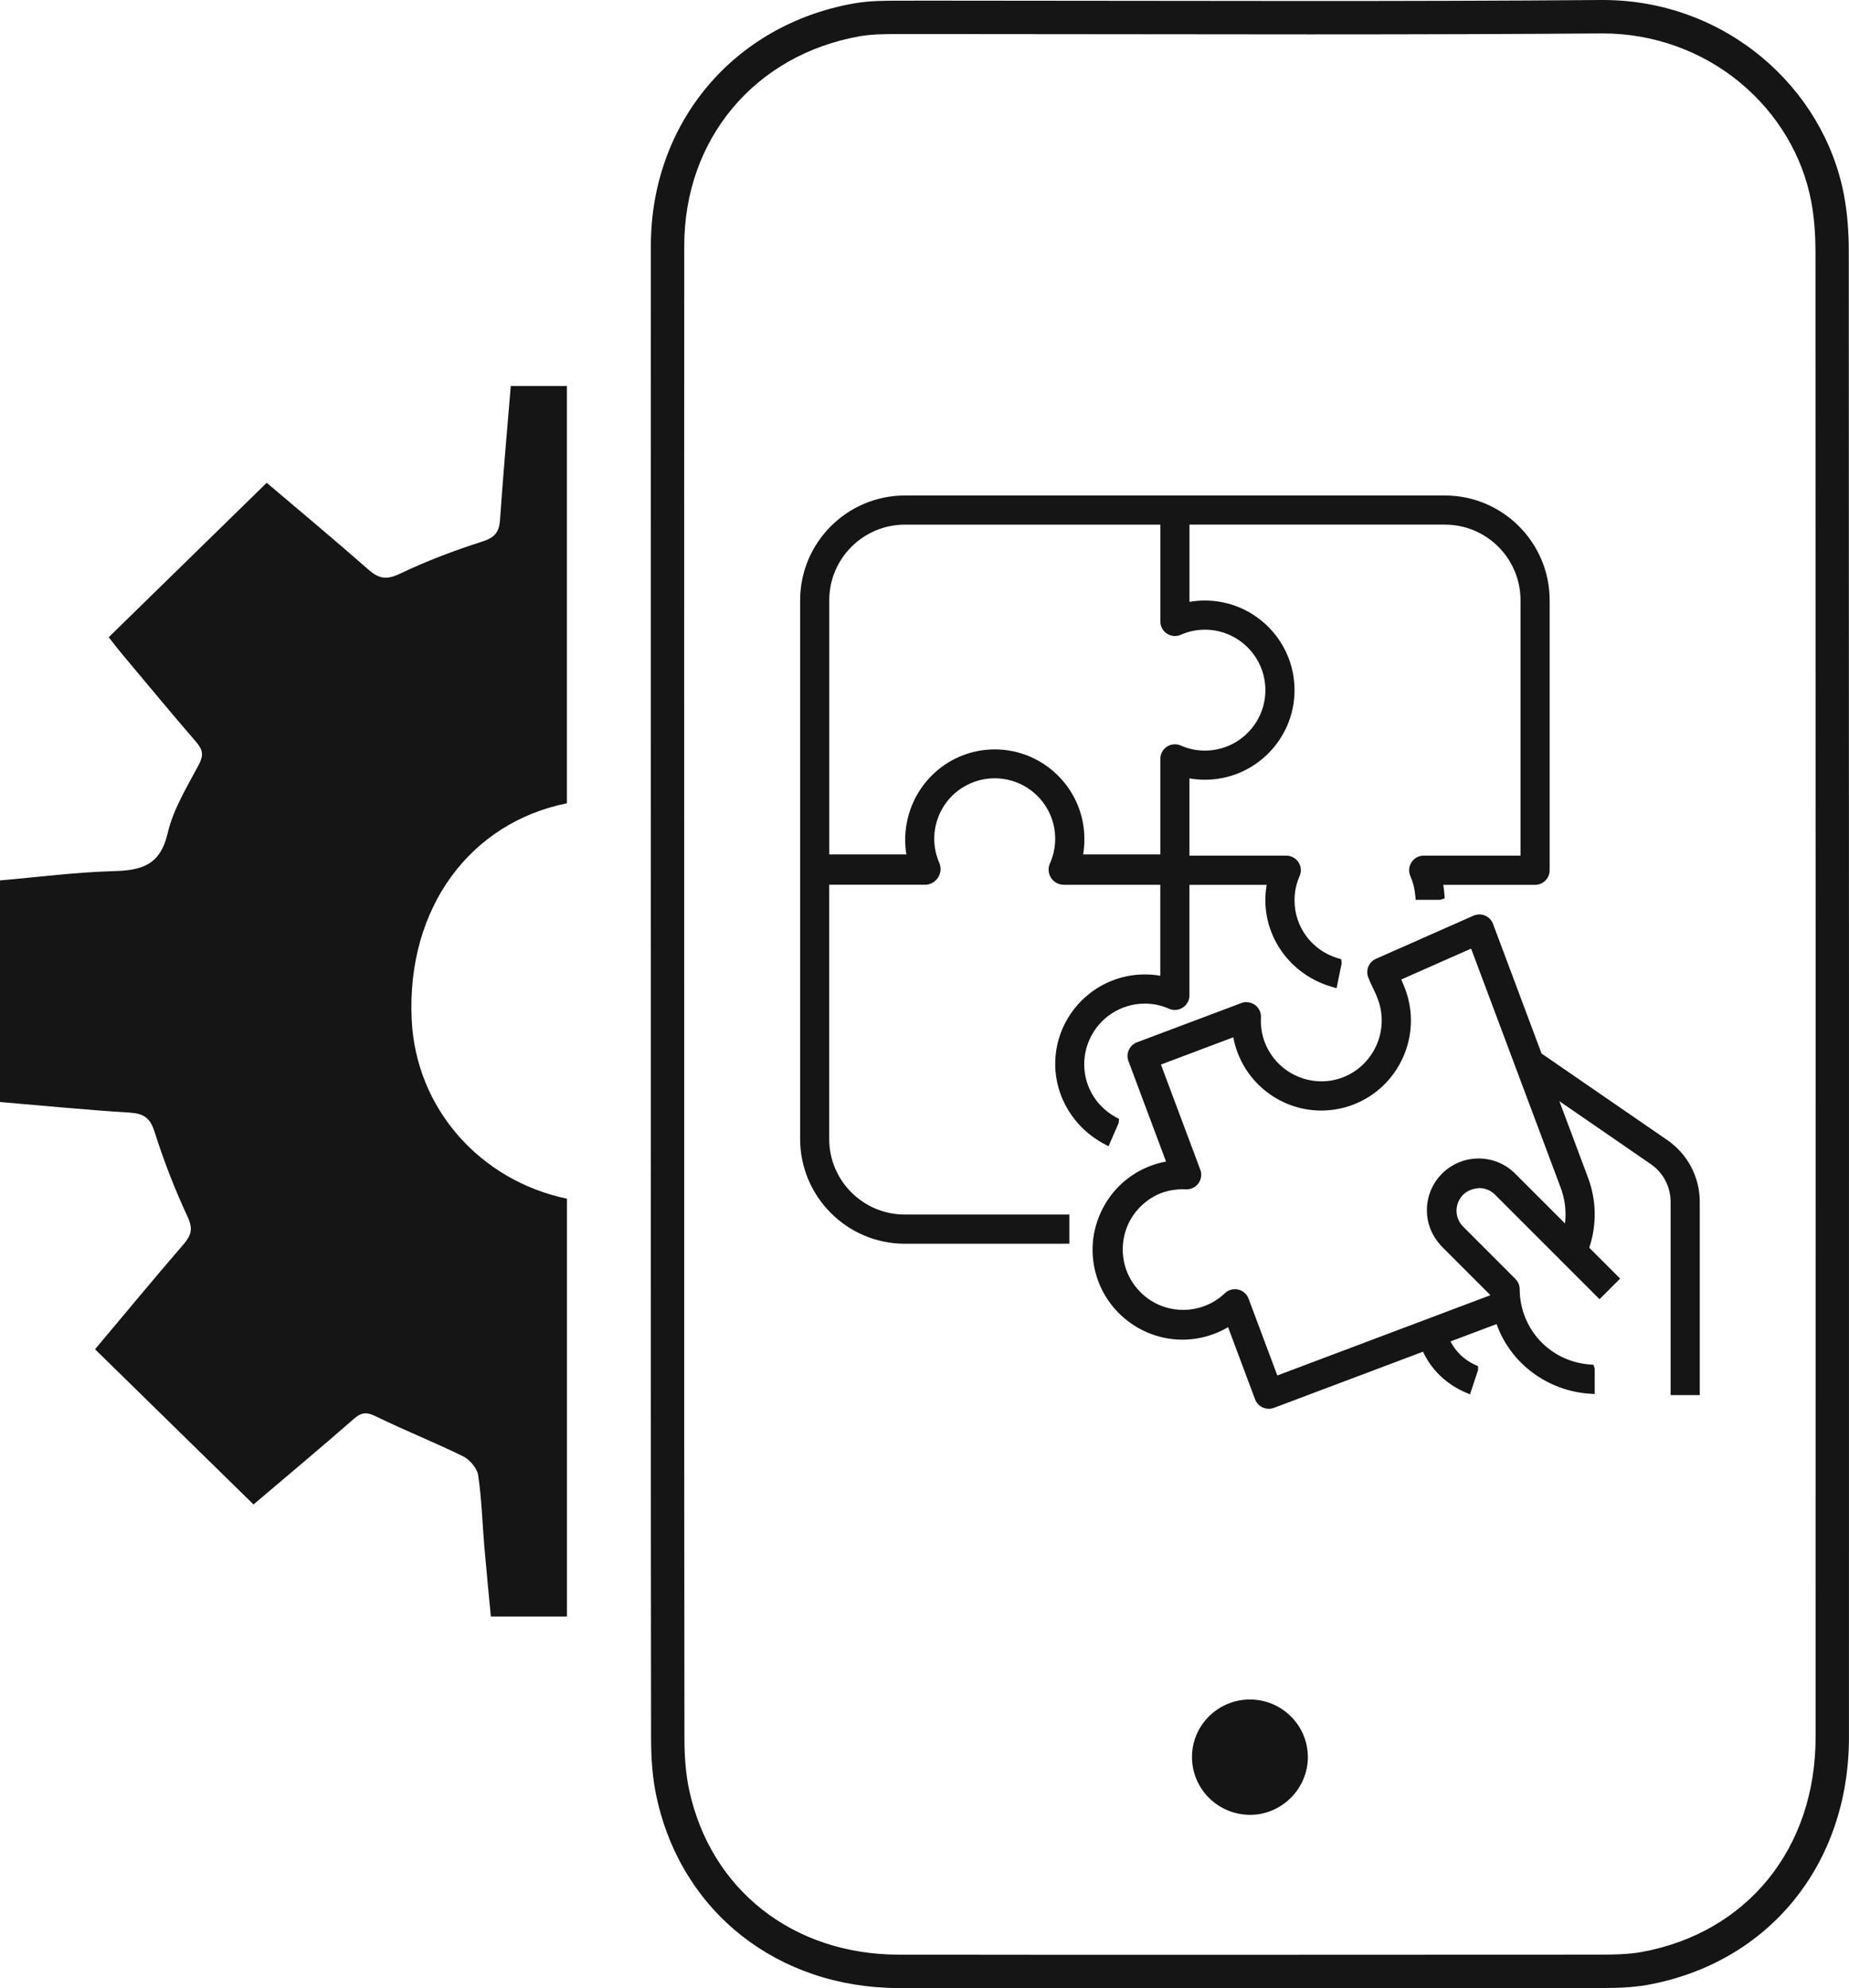
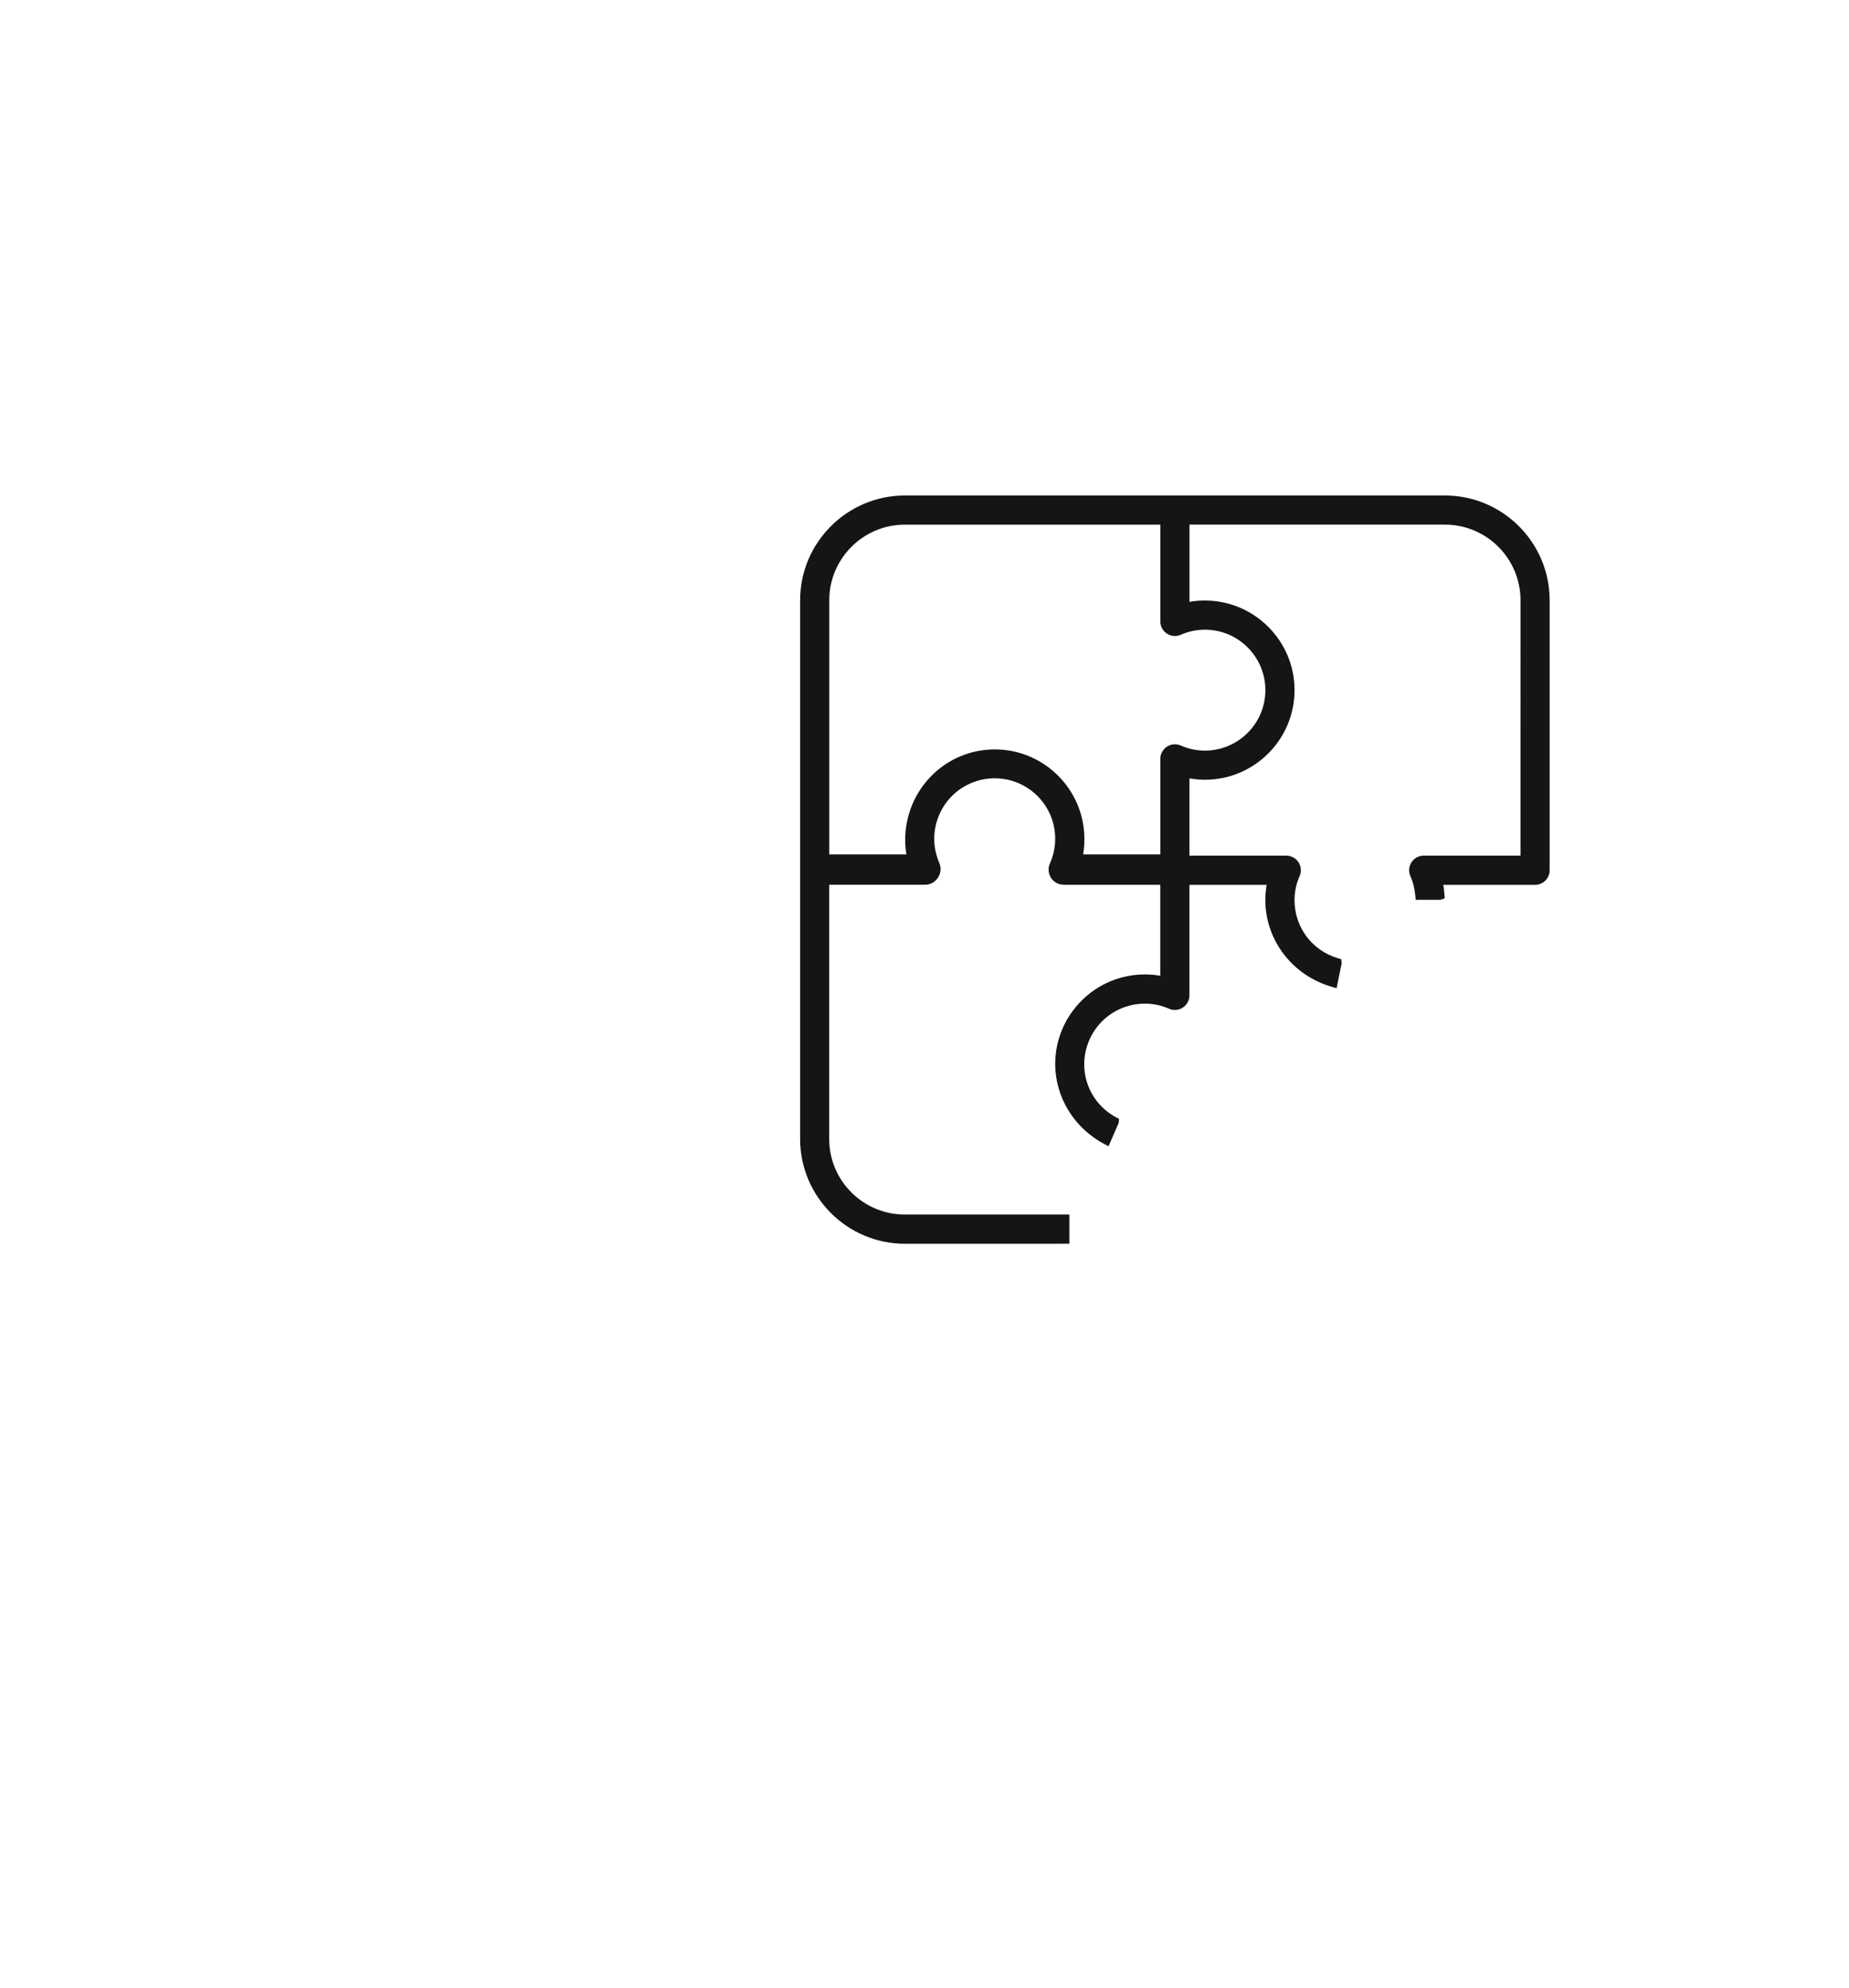
<svg xmlns="http://www.w3.org/2000/svg" version="1.1" id="Layer_1" x="0px" y="0px" width="88.125px" height="94.761px" viewBox="0 0 88.125 94.761" enable-background="new 0 0 88.125 94.761" xml:space="preserve">
  <g>
-     <path fill="#151515" d="M59.557,81.001c-1.526,0.008-2.765,1.256-2.745,2.771c0.016,1.521,1.264,2.738,2.795,2.727   c1.495-0.012,2.729-1.26,2.727-2.756C62.33,82.224,61.084,80.992,59.557,81.001z" />
-     <path fill="#151515" d="M88.115,11.998c0-0.894-0.061-1.804-0.225-2.68C86.922,4.153,82.219,0,76.393,0c-0.033,0-0.064,0-0.098,0   c-4.633,0.038-9.264,0.048-13.896,0.048c-5.873,0-11.745-0.017-17.616-0.017c-0.642,0-1.283,0.001-1.925,0.001   c-0.718,0.001-1.447,0.005-2.149,0.129c-5.749,1.015-9.684,5.706-9.688,11.55c-0.006,12.254,0,24.509,0,36.763   c0,12.225-0.006,22.176,0.01,34.4c0.001,0.922,0.064,1.863,0.259,2.764c1.18,5.488,5.765,9.109,11.553,9.117   c4.515,0.006,9.027,0.006,13.544,0.006c6.629,0,13.262-0.004,19.893-0.008c0.744,0,1.504-0.018,2.236-0.148   c5.789-1.053,9.605-5.742,9.607-11.801C88.127,58.443,88.125,36.355,88.115,11.998z M86.533,82.804   c-0.002,5.301-3.262,9.318-8.303,10.234c-0.621,0.111-1.305,0.123-1.953,0.123c-5.455,0.004-12.645,0.01-19.892,0.01   c-4.018,0-8.77,0-13.543-0.008c-5.05-0.006-8.975-3.094-9.997-7.859c-0.148-0.691-0.223-1.486-0.224-2.432   c-0.013-9.783-0.012-18.297-0.011-27.311v-7.088c0-3.571,0-7.142-0.001-10.714c-0.001-8.537-0.002-17.366,0.003-26.048   c0.003-5.09,3.368-9.101,8.373-9.984c0.552-0.097,1.148-0.104,1.873-0.104h0.963h0.962c2.936,0,5.87,0.004,8.806,0.008   c2.938,0.003,5.874,0.008,8.811,0.008c5.445,0,9.863-0.015,13.902-0.046h0.09c2.4,0,4.729,0.836,6.555,2.354   c1.771,1.474,2.973,3.484,3.379,5.666c0.135,0.707,0.199,1.488,0.201,2.388C86.535,34.438,86.539,56.273,86.533,82.804z" />
    <g>
      <g>
        <g>
          <path fill="#161516" d="M43.121,59.28c-2.746-0.004-4.982-2.241-4.986-4.987V28.602c0.004-2.746,2.241-4.982,4.986-4.986h25.751      c2.747,0.004,4.983,2.241,4.986,4.987v12.875c0,0.383-0.312,0.695-0.694,0.695h-4.377l0.004,0.023      c0.023,0.135,0.04,0.272,0.05,0.408l0.015,0.214l-0.21,0.069h-1.173l-0.017-0.182c-0.033-0.366-0.111-0.667-0.237-0.951      c-0.039-0.087-0.058-0.18-0.058-0.278c0-0.186,0.073-0.36,0.204-0.491c0.13-0.13,0.304-0.203,0.489-0.204h4.615V28.602      c-0.002-1.981-1.616-3.595-3.597-3.597h-12.18v3.682l0.024-0.004c0.232-0.041,0.471-0.061,0.707-0.061      c2.358,0,4.276,1.916,4.276,4.271s-1.917,4.271-4.271,4.271c-0.239,0-0.479-0.021-0.712-0.061L56.691,37.1v3.682h4.614      c0.097,0,0.191,0.02,0.279,0.059c0.168,0.073,0.299,0.209,0.368,0.382c0.068,0.174,0.064,0.363-0.011,0.532      c-0.161,0.365-0.243,0.753-0.243,1.152c0.002,1.28,0.828,2.39,2.053,2.76l0.174,0.053l0.019,0.197l-0.242,1.184l-0.209-0.062      c-1.898-0.539-3.181-2.23-3.186-4.132c0-0.238,0.021-0.478,0.061-0.712l0.004-0.023h-3.682v5.269      c0,0.097-0.02,0.191-0.059,0.279c-0.111,0.253-0.361,0.417-0.637,0.417c-0.096,0-0.189-0.02-0.277-0.059      c-0.365-0.162-0.753-0.243-1.153-0.243c-1.15,0-2.188,0.68-2.645,1.732c-0.6,1.377-0.059,2.957,1.257,3.677l0.161,0.087      l-0.022,0.196l-0.482,1.107l-0.191-0.103c-1.451-0.76-2.351-2.246-2.35-3.817c0.001-2.354,1.917-4.27,4.271-4.27      c0.248,0,0.483,0.02,0.713,0.059l0.024,0.004v-4.337h-4.615c-0.104-0.003-0.208-0.028-0.297-0.071      c-0.173-0.083-0.305-0.229-0.369-0.41c-0.064-0.181-0.054-0.377,0.029-0.551c0.323-0.736,0.325-1.584,0.001-2.32      c-0.46-1.046-1.497-1.723-2.641-1.723c-0.399,0-0.789,0.082-1.157,0.244c-0.705,0.309-1.247,0.875-1.526,1.592      c-0.279,0.717-0.263,1.5,0.047,2.206c0.03,0.07,0.048,0.148,0.054,0.23c0.03,0.404-0.274,0.764-0.678,0.802l-4.627,0.001v12.122      c0.001,1.98,1.615,3.594,3.597,3.596h7.848v1.39H43.121z M55.302,40.723v-4.555c0-0.095,0.02-0.188,0.058-0.276      c0.111-0.254,0.361-0.418,0.637-0.418c0.094,0,0.187,0.02,0.276,0.057c0.366,0.163,0.753,0.244,1.154,0.244      c1.589,0,2.882-1.292,2.882-2.881c0-1.589-1.292-2.882-2.881-2.882c-0.399,0-0.788,0.082-1.153,0.244      c-0.089,0.039-0.182,0.058-0.278,0.058c-0.383,0-0.694-0.312-0.694-0.694v-4.614H43.121c-1.981,0.002-3.595,1.616-3.597,3.597      v12.121h3.677l-0.004-0.023c-0.036-0.215-0.054-0.434-0.056-0.653c0-2.414,1.917-4.33,4.271-4.33s4.271,1.916,4.271,4.271      c-0.002,0.278-0.021,0.497-0.056,0.711l-0.004,0.024H55.302z" />
        </g>
      </g>
    </g>
    <g>
      <g>
        <g>
-           <path fill="#161516" d="M60.469,67.146c-0.289,0-0.55-0.182-0.651-0.452l-1.287-3.438l-0.021,0.012      c-0.211,0.123-0.433,0.228-0.66,0.312c-0.483,0.18-0.985,0.271-1.494,0.271c-1.778,0-3.391-1.121-4.012-2.788      c-0.399-1.072-0.357-2.235,0.119-3.274c0.475-1.04,1.327-1.833,2.398-2.231c0.224-0.083,0.456-0.148,0.69-0.191l0.024-0.004      l-1.792-4.789c-0.134-0.357,0.047-0.758,0.405-0.894l4.971-1.871c0.075-0.03,0.159-0.045,0.245-0.045      c0.222,0.011,0.392,0.092,0.516,0.23c0.125,0.139,0.188,0.316,0.178,0.501c-0.022,0.401,0.038,0.794,0.178,1.171      c0.419,1.12,1.504,1.873,2.7,1.873c0.346,0,0.686-0.061,1.009-0.183c1.487-0.565,2.243-2.238,1.686-3.727      c-0.083-0.225-0.15-0.365-0.234-0.539c-0.078-0.162-0.15-0.311-0.226-0.508c-0.132-0.347,0.03-0.735,0.369-0.883l4.648-2.057      c0.117-0.044,0.198-0.059,0.281-0.059c0.29,0,0.551,0.182,0.651,0.453l2.312,6.177l6.019,4.144      c0.952,0.666,1.52,1.756,1.521,2.917v9.219h-1.39v-9.219c0-0.706-0.346-1.37-0.923-1.775l-4.377-3.014l1.364,3.642      c0.402,1.065,0.425,2.248,0.063,3.33l-0.004,0.012l1.473,1.472l-0.982,0.982l-4.979-4.979c-0.197-0.202-0.469-0.316-0.75-0.316      c-0.401,0.024-0.686,0.181-0.872,0.431c-0.322,0.433-0.279,1.024,0.1,1.406l2.491,2.492c0.131,0.133,0.204,0.307,0.204,0.491      c0.011,1.896,1.443,3.438,3.332,3.586l0.185,0.014l0.059,0.189v1.204l-0.211-0.012c-2.036-0.124-3.799-1.449-4.458-3.301      l-0.007-0.02l-2.198,0.828l0.011,0.021c0.249,0.476,0.654,0.861,1.141,1.084l0.163,0.075l-0.004,0.194l-0.381,1.147      l-0.199-0.083c-0.924-0.394-1.64-1.088-2.032-1.931l-0.008-0.018l-7.107,2.677C60.638,67.13,60.555,67.146,60.469,67.146z       M58.857,61.445c0.049,0,0.099,0.006,0.148,0.016c0.235,0.052,0.421,0.215,0.503,0.436l1.37,3.661l10.158-3.827l-2.285-2.285      c-0.503-0.516-0.752-1.138-0.744-1.796c0.009-0.658,0.273-1.274,0.744-1.734c0.464-0.452,1.075-0.7,1.721-0.7      c0.67,0,1.297,0.265,1.765,0.745l2.353,2.351l0.004-0.042c0.061-0.558-0.012-1.131-0.209-1.658l-4.271-11.4l-3.331,1.474      l0.01,0.021c0.064,0.141,0.123,0.28,0.182,0.438c0.824,2.205-0.296,4.677-2.497,5.512c-0.224,0.084-0.458,0.15-0.694,0.195      c-0.269,0.052-0.542,0.079-0.81,0.079c-2.042,0-3.804-1.458-4.189-3.467l-0.005-0.024l-3.449,1.299l1.875,5.008      c0.034,0.089,0.048,0.184,0.043,0.281c-0.019,0.369-0.323,0.658-0.693,0.658l-0.178-0.006c-0.104,0-0.208,0.006-0.312,0.019      c-0.246,0.022-0.484,0.076-0.712,0.161c-0.349,0.135-0.667,0.335-0.941,0.594c-0.559,0.528-0.879,1.243-0.901,2.013      c-0.021,0.769,0.257,1.501,0.786,2.062c0.549,0.582,1.293,0.902,2.095,0.902c0.739,0,1.442-0.279,1.979-0.787      C58.501,61.516,58.675,61.445,58.857,61.445z" />
-         </g>
+           </g>
      </g>
    </g>
-     <path fill="#151515" d="M19.619,48.556c-0.231-5.303,2.8-9.344,7.4-10.269V18.397c-0.887,0-1.773,0-2.675,0   c-0.177,2.141-0.366,4.245-0.51,6.353c-0.038,0.584-0.223,0.86-0.823,1.053c-1.349,0.433-2.683,0.935-3.96,1.546   c-0.632,0.302-0.998,0.233-1.487-0.197c-1.637-1.437-3.309-2.83-4.852-4.141c-2.529,2.473-5.009,4.895-7.53,7.36   c0.199,0.251,0.383,0.499,0.581,0.736c1.196,1.428,2.385,2.867,3.603,4.277c0.313,0.367,0.338,0.631,0.104,1.073   c-0.558,1.055-1.218,2.118-1.48,3.26c-0.352,1.514-1.229,1.767-2.563,1.803C3.609,41.569,1.798,41.807,0,41.962   c0,3.572,0,7.033,0,10.562c2.095,0.178,4.133,0.38,6.181,0.505c0.663,0.043,0.973,0.244,1.185,0.913   c0.438,1.379,0.962,2.738,1.574,4.05c0.266,0.572,0.18,0.883-0.193,1.314c-1.438,1.669-2.846,3.37-4.217,5.002   c2.545,2.492,5.033,4.931,7.553,7.397c1.522-1.293,3.172-2.671,4.789-4.085c0.373-0.328,0.63-0.318,1.067-0.103   c1.355,0.666,2.768,1.221,4.121,1.889c0.323,0.158,0.678,0.565,0.729,0.903c0.168,1.121,0.199,2.262,0.294,3.396   c0.097,1.121,0.208,2.24,0.311,3.341c1.228,0,2.433,0,3.627,0V57.132C22.927,56.28,19.806,52.869,19.619,48.556z" />
  </g>
</svg>